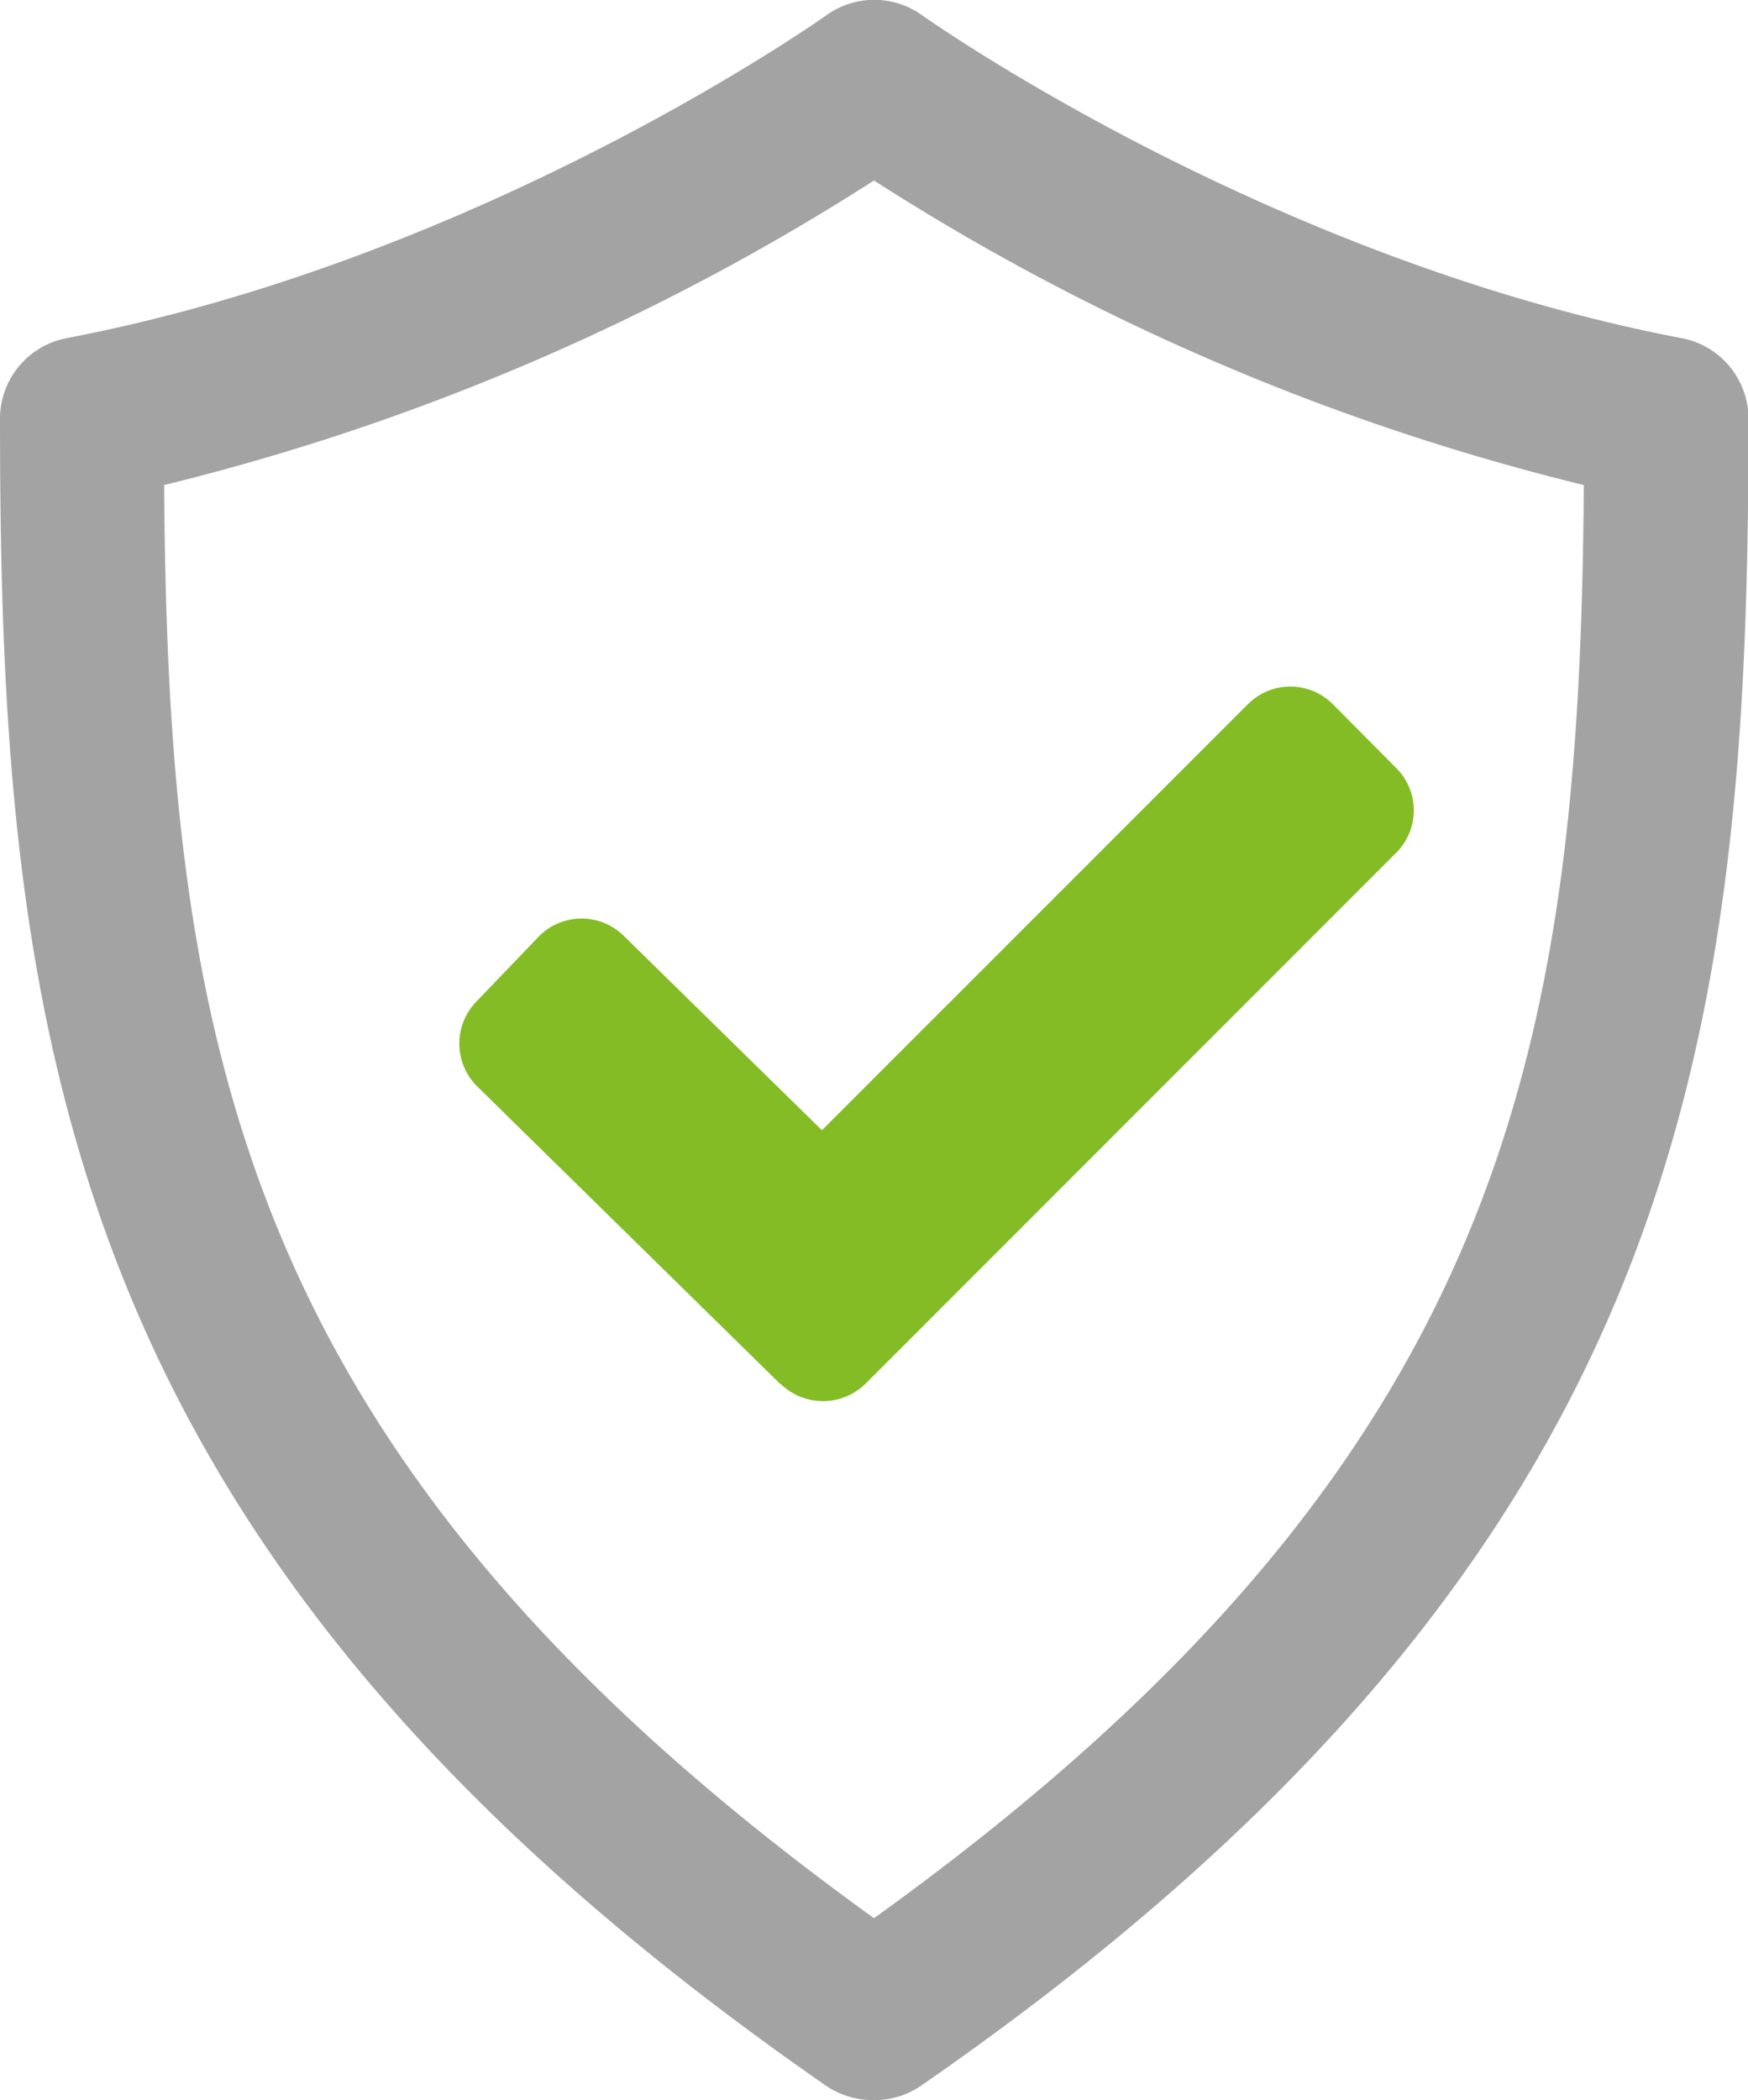
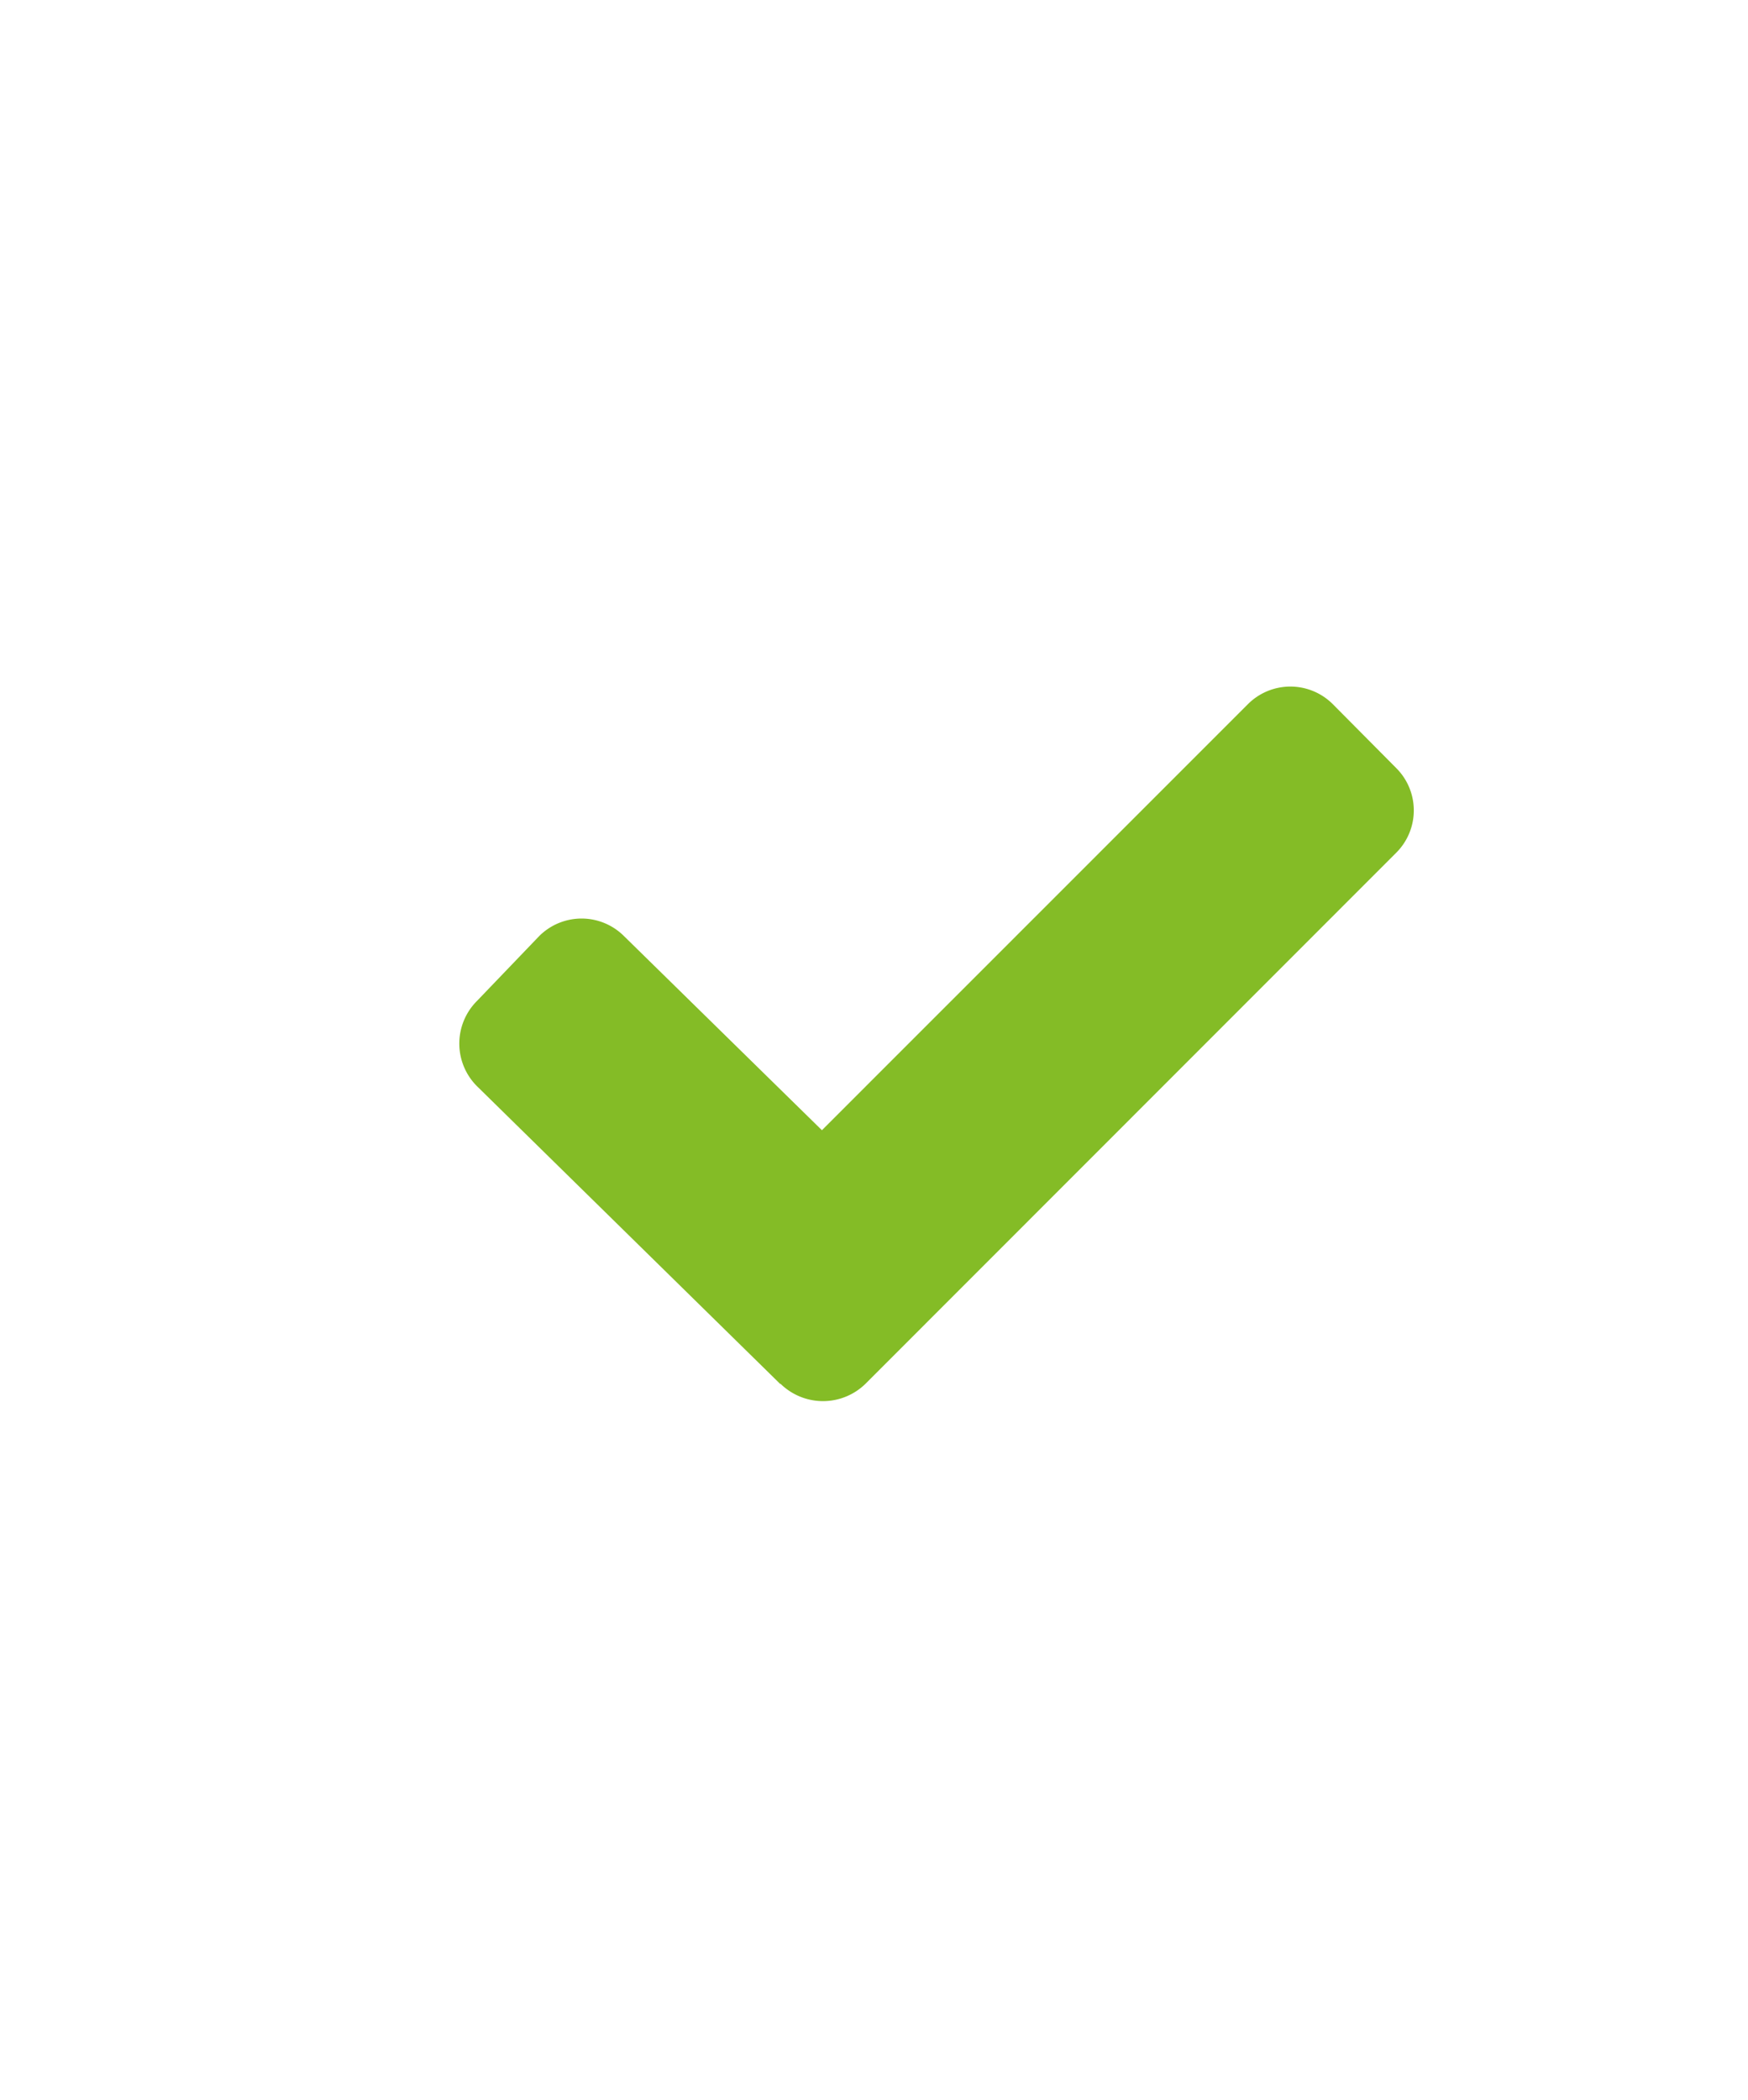
<svg xmlns="http://www.w3.org/2000/svg" viewBox="0 0 72.84 87.5">
  <defs>
    <style>.cls-1{fill:#84bc26;}.cls-2{fill:#a3a3a3;}</style>
  </defs>
  <g id="Layer_2" data-name="Layer 2">
    <g id="Layer_1-2" data-name="Layer 1">
      <path class="cls-1" d="M32.52,57.67,19.87,45.25a2.51,2.51,0,0,1,0-3.54L22.47,39A2.5,2.5,0,0,1,26,39l8.25,8.09L52,29.34a2.5,2.5,0,0,1,3.54,0L58.18,32a2.49,2.49,0,0,1,0,3.53L36.07,57.65a2.53,2.53,0,0,1-3.55,0Z" />
-       <path class="cls-2" d="M36.42,87.5a3.47,3.47,0,0,1-2-.6C2.54,64.79,0,43.28,0,17.44a3.42,3.42,0,0,1,2.77-3.35C20.11,10.78,34.29.74,34.43.64a3.42,3.42,0,0,1,4,0c.14.1,14.32,10.14,31.65,13.45a3.42,3.42,0,0,1,2.78,3.35c0,25.84-2.54,47.35-34.48,69.46a3.42,3.42,0,0,1-1.94.6ZM6.84,20.21C7,43.6,10,60.89,36.42,79.92,62.88,60.89,65.82,43.6,66,20.21A97.58,97.58,0,0,1,36.42,7.52,98.08,98.08,0,0,1,6.84,20.21Z" />
    </g>
  </g>
</svg>